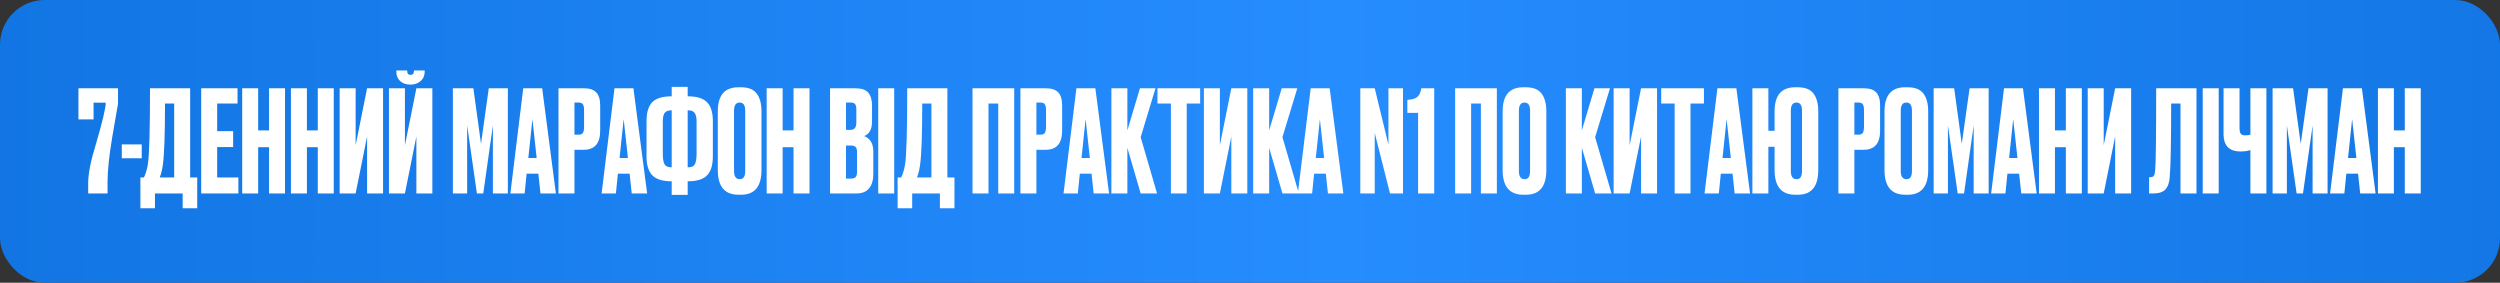
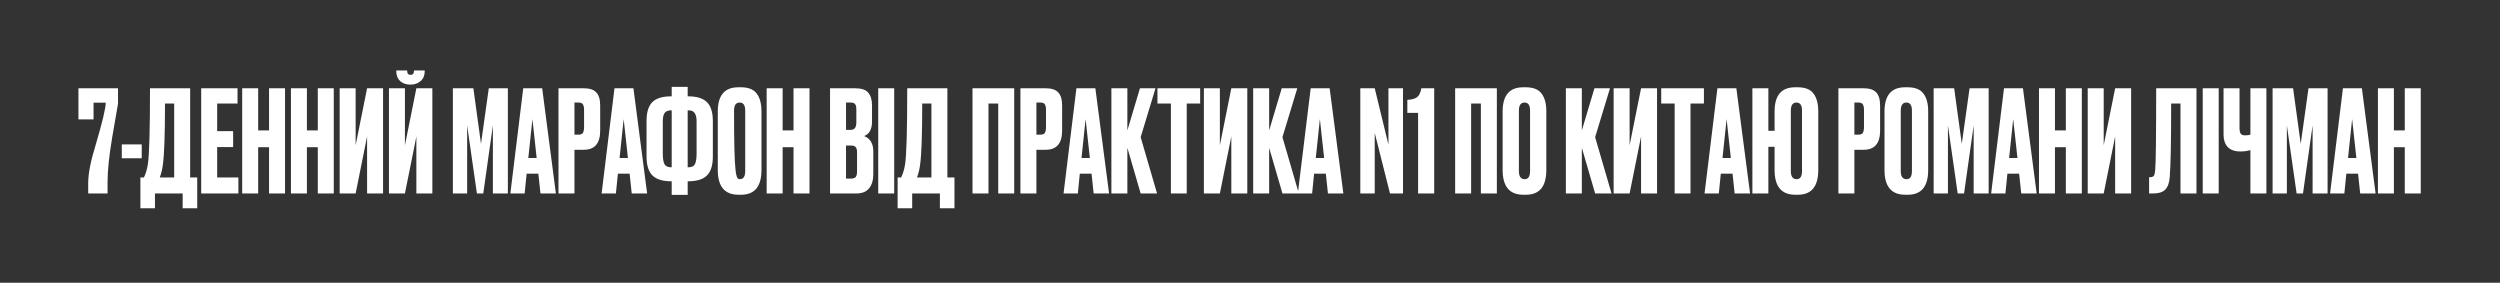
<svg xmlns="http://www.w3.org/2000/svg" width="336" height="38" viewBox="0 0 336 38" fill="none">
  <rect x="0" y="0" width="336" height="38" fill="#333333" stroke="none" />
-   <rect width="336" height="38" rx="6" fill="url(#paint0_linear_42_884)" />
-   <path d="M10.542 11.864H15.862V13.935L15.083 18.438C14.665 20.946 14.456 22.935 14.456 24.404V26H11.853V24.613C11.853 23.334 12.195 21.598 12.879 19.407C13.766 16.392 14.209 14.524 14.209 13.802H12.575V16.044H10.542V11.864ZM16.369 19.407H19.048V21.269H16.369V19.407ZM24.55 27.995V26H20.826V27.995H18.869V23.853H19.344C19.585 23.359 19.762 22.764 19.876 22.067C20.066 20.8 20.161 17.399 20.161 11.864H25.557V23.853H26.507V27.995H24.55ZM21.89 22.124C21.814 22.745 21.675 23.321 21.472 23.853H23.41V13.916H22.175C22.175 18.045 22.08 20.781 21.89 22.124ZM27.041 11.864H31.924V13.916H29.188V17.621H31.335V19.768H29.188V23.853H32.038V26H27.041V11.864ZM34.698 19.787V26H32.551V11.864H34.698V17.526H36.161V11.864H38.308V26H36.161V19.787H34.698ZM41.248 19.787V26H39.101V11.864H41.248V17.526H42.711V11.864H44.858V26H42.711V19.787H41.248ZM49.337 26V18.343L47.797 26H45.651V11.864H47.797V19.521L49.337 11.864H51.483V26H49.337ZM55.961 26V18.343L54.422 26H52.275V11.864H54.422V19.521L55.961 11.864H58.108V26H55.961ZM55.2 11.37H55.144C54.586 11.37 54.13 11.212 53.776 10.895C53.434 10.578 53.263 10.141 53.263 9.584V9.47H54.725V9.546C54.725 9.888 54.871 10.059 55.163 10.059H55.181C55.486 10.059 55.638 9.888 55.638 9.546V9.47H57.081V9.584C57.081 10.141 56.898 10.578 56.531 10.895C56.163 11.212 55.72 11.37 55.2 11.37ZM60.866 26V11.864H63.621L64.647 19.331L65.692 11.864H68.257V26H66.243V16.861L64.951 26H64.096L62.785 16.861V26H60.866ZM72.64 26L72.355 23.34H70.778L70.512 26H68.593L70.322 11.864H72.868L74.711 26H72.64ZM71.557 16.006L71.006 21.231H72.127L71.557 16.006ZM78.462 20.129H77.207V26H75.061V11.864H78.462C79.234 11.864 79.791 12.048 80.133 12.415C80.488 12.77 80.665 13.365 80.665 14.201V17.545C80.665 19.268 79.931 20.129 78.462 20.129ZM77.207 13.783V18.096H77.758C78.062 18.096 78.259 18.014 78.347 17.849C78.449 17.672 78.499 17.412 78.499 17.07V14.752C78.499 14.435 78.449 14.195 78.347 14.03C78.246 13.865 78.05 13.783 77.758 13.783H77.207ZM84.904 26L84.62 23.34H83.043L82.776 26H80.858L82.587 11.864H85.132L86.975 26H84.904ZM83.822 16.006L83.27 21.231H84.391L83.822 16.006ZM90.277 11.674H92.424V12.947H92.481C93.659 12.947 94.507 13.213 95.027 13.745C95.546 14.264 95.806 15.107 95.806 16.272V21.06C95.806 22.213 95.54 23.055 95.008 23.587C94.489 24.106 93.64 24.366 92.462 24.366H92.424V26.19H90.277V24.366H90.239C89.061 24.366 88.206 24.1 87.674 23.568C87.154 23.036 86.895 22.194 86.895 21.041V16.272C86.895 15.094 87.154 14.245 87.674 13.726C88.193 13.207 89.042 12.947 90.22 12.947H90.277V11.674ZM90.277 14.828H90.22C89.776 14.828 89.472 14.955 89.308 15.208C89.156 15.449 89.08 15.81 89.08 16.291V20.642C89.08 21.301 89.156 21.776 89.308 22.067C89.46 22.346 89.764 22.485 90.22 22.485H90.277V14.828ZM92.424 14.828V22.485H92.5C92.956 22.485 93.254 22.346 93.393 22.067C93.545 21.776 93.621 21.301 93.621 20.642V16.291C93.621 15.81 93.538 15.449 93.374 15.208C93.222 14.955 92.93 14.828 92.5 14.828H92.424ZM102.342 14.961V22.846C102.342 25.063 101.43 26.171 99.606 26.171H99.245C97.396 26.171 96.471 25.063 96.471 22.846V14.98C96.471 12.814 97.39 11.731 99.226 11.731H99.587C100.575 11.731 101.278 12.01 101.696 12.567C102.127 13.124 102.342 13.922 102.342 14.961ZM100.157 22.998V14.866C100.157 14.144 99.91 13.783 99.416 13.783C98.91 13.783 98.656 14.144 98.656 14.866V22.998C98.656 23.72 98.916 24.081 99.435 24.081C99.917 24.081 100.157 23.72 100.157 22.998ZM105.187 19.787V26H103.04V11.864H105.187V17.526H106.65V11.864H108.797V26H106.65V19.787H105.187ZM111.558 26V11.864H114.94C115.776 11.864 116.358 12.06 116.688 12.453C117.03 12.846 117.201 13.416 117.201 14.163V16.329C117.201 17.368 116.846 18.02 116.137 18.286C116.96 18.603 117.372 19.293 117.372 20.357V23.416C117.372 24.214 117.182 24.847 116.802 25.316C116.434 25.772 115.864 26 115.092 26H111.558ZM114.351 19.559H113.705V24.005H114.351C114.68 24.005 114.902 23.929 115.016 23.777C115.13 23.625 115.187 23.384 115.187 23.055V20.471C115.187 20.154 115.13 19.926 115.016 19.787C114.902 19.635 114.68 19.559 114.351 19.559ZM114.351 13.783H113.705V17.45H114.351C114.845 17.45 115.092 17.121 115.092 16.462V14.676C115.092 14.359 115.035 14.131 114.921 13.992C114.819 13.853 114.629 13.783 114.351 13.783ZM120.18 11.864V26H118.033V11.864H120.18ZM126.322 27.995V26H122.598V27.995H120.641V23.853H121.116C121.357 23.359 121.534 22.764 121.648 22.067C121.838 20.8 121.933 17.399 121.933 11.864H127.329V23.853H128.279V27.995H126.322ZM123.662 22.124C123.586 22.745 123.447 23.321 123.244 23.853H125.182V13.916H123.947C123.947 18.045 123.852 20.781 123.662 22.124ZM130.705 26V11.864H136.31V26H134.163V13.916H132.852V26H130.705ZM140.546 20.129H139.292V26H137.145V11.864H140.546C141.318 11.864 141.876 12.048 142.218 12.415C142.572 12.77 142.75 13.365 142.75 14.201V17.545C142.75 19.268 142.015 20.129 140.546 20.129ZM139.292 13.783V18.096H139.843C140.147 18.096 140.343 18.014 140.432 17.849C140.533 17.672 140.584 17.412 140.584 17.07V14.752C140.584 14.435 140.533 14.195 140.432 14.03C140.33 13.865 140.134 13.783 139.843 13.783H139.292ZM146.988 26L146.703 23.34H145.126L144.86 26H142.941L144.67 11.864H147.216L149.059 26H146.988ZM145.905 16.006L145.354 21.231H146.475L145.905 16.006ZM153.304 26L151.518 19.863V26H149.371V11.864H151.518V17.526L153.209 11.864H155.299L153.304 18.438L155.508 26H153.304ZM155.563 11.864H161.301V13.916H159.496V26H157.368V13.916H155.563V11.864ZM165.489 26V18.343L163.95 26H161.803V11.864H163.95V19.521L165.489 11.864H167.636V26H165.489ZM172.36 26L170.574 19.863V26H168.427V11.864H170.574V17.526L172.265 11.864H174.355L172.36 18.438L174.564 26H172.36ZM178.476 26L178.191 23.34H176.614L176.348 26H174.429L176.158 11.864H178.704L180.547 26H178.476ZM177.393 16.006L176.842 21.231H177.963L177.393 16.006ZM182.826 11.864H184.764L186.607 19.445V11.864H188.564V26H186.816L184.764 17.868V26H182.826V11.864ZM190.591 15.17H189.147V13.422C189.78 13.384 190.223 13.257 190.477 13.042C190.743 12.827 190.926 12.434 191.028 11.864H192.757V26H190.591V15.17ZM195.572 26V11.864H201.177V26H199.03V13.916H197.719V26H195.572ZM207.826 14.961V22.846C207.826 25.063 206.914 26.171 205.09 26.171H204.729C202.879 26.171 201.955 25.063 201.955 22.846V14.98C201.955 12.814 202.873 11.731 204.71 11.731H205.071C206.059 11.731 206.762 12.01 207.18 12.567C207.61 13.124 207.826 13.922 207.826 14.961ZM205.641 22.998V14.866C205.641 14.144 205.394 13.783 204.9 13.783C204.393 13.783 204.14 14.144 204.14 14.866V22.998C204.14 23.72 204.399 24.081 204.919 24.081C205.4 24.081 205.641 23.72 205.641 22.998ZM214.386 26L212.6 19.863V26H210.453V11.864H212.6V17.526L214.291 11.864H216.381L214.386 18.438L216.59 26H214.386ZM220.559 26V18.343L219.02 26H216.873V11.864H219.02V19.521L220.559 11.864H222.706V26H220.559ZM223.269 11.864H229.007V13.916H227.202V26H225.074V13.916H223.269V11.864ZM233.138 26L232.853 23.34H231.276L231.01 26H229.091L230.82 11.864H233.366L235.209 26H233.138ZM232.055 16.006L231.504 21.231H232.625L232.055 16.006ZM244.375 14.961V22.846C244.375 25.063 243.463 26.171 241.639 26.171H241.278C239.428 26.171 238.504 25.063 238.504 22.846V19.73H237.668V26H235.521V11.864H237.668V17.583H238.504V14.98C238.504 12.814 239.422 11.731 241.259 11.731H241.62C242.608 11.731 243.311 12.01 243.729 12.567C244.159 13.124 244.375 13.922 244.375 14.961ZM242.19 22.998V14.866C242.19 14.144 241.943 13.783 241.449 13.783C240.942 13.783 240.689 14.144 240.689 14.866V22.998C240.689 23.72 240.948 24.081 241.468 24.081C241.949 24.081 242.19 23.72 242.19 22.998ZM250.482 20.129H249.228V26H247.081V11.864H250.482C251.255 11.864 251.812 12.048 252.154 12.415C252.509 12.77 252.686 13.365 252.686 14.201V17.545C252.686 19.268 251.951 20.129 250.482 20.129ZM249.228 13.783V18.096H249.779C250.083 18.096 250.279 18.014 250.368 17.849C250.469 17.672 250.52 17.412 250.52 17.07V14.752C250.52 14.435 250.469 14.195 250.368 14.03C250.267 13.865 250.07 13.783 249.779 13.783H249.228ZM259.148 14.961V22.846C259.148 25.063 258.236 26.171 256.412 26.171H256.051C254.202 26.171 253.277 25.063 253.277 22.846V14.98C253.277 12.814 254.195 11.731 256.032 11.731H256.393C257.381 11.731 258.084 12.01 258.502 12.567C258.933 13.124 259.148 13.922 259.148 14.961ZM256.963 22.998V14.866C256.963 14.144 256.716 13.783 256.222 13.783C255.715 13.783 255.462 14.144 255.462 14.866V22.998C255.462 23.72 255.722 24.081 256.241 24.081C256.722 24.081 256.963 23.72 256.963 22.998ZM259.884 26V11.864H262.639L263.665 19.331L264.71 11.864H267.275V26H265.261V16.861L263.969 26H263.114L261.803 16.861V26H259.884ZM271.657 26L271.372 23.34H269.795L269.529 26H267.61L269.339 11.864H271.885L273.728 26H271.657ZM270.574 16.006L270.023 21.231H271.144L270.574 16.006ZM276.187 19.787V26H274.04V11.864H276.187V17.526H277.65V11.864H279.797V26H277.65V19.787H276.187ZM284.276 26V18.343L282.737 26H280.59V11.864H282.737V19.521L284.276 11.864H286.423V26H284.276ZM293.058 26V13.916H291.804C291.804 18.97 291.74 22.257 291.614 23.777C291.563 24.537 291.367 25.101 291.025 25.468C290.695 25.823 290.144 26 289.372 26H288.84V23.815H288.992C289.232 23.815 289.397 23.745 289.486 23.606C289.574 23.467 289.631 23.22 289.657 22.865C289.745 22.016 289.79 18.349 289.79 11.864H295.205V26H293.058ZM298.194 11.864V26H296.047V11.864H298.194ZM302.455 26V20.167C302.075 20.294 301.638 20.357 301.144 20.357H301.125C300.352 20.357 299.776 20.154 299.396 19.749C299.029 19.344 298.845 18.793 298.845 18.096V11.864H300.992V17.165C300.992 17.57 301.049 17.843 301.163 17.982C301.277 18.121 301.467 18.191 301.733 18.191H301.771C302.088 18.191 302.316 18.153 302.455 18.077V11.864H304.602V26H302.455ZM305.436 26V11.864H308.191L309.217 19.331L310.262 11.864H312.827V26H310.813V16.861L309.521 26H308.666L307.355 16.861V26H305.436ZM317.209 26L316.924 23.34H315.347L315.081 26H313.162L314.891 11.864H317.437L319.28 26H317.209ZM316.126 16.006L315.575 21.231H316.696L316.126 16.006ZM321.739 19.787V26H319.592V11.864H321.739V17.526H323.202V11.864H325.349V26H323.202V19.787H321.739Z" fill="white" />
+   <path d="M10.542 11.864H15.862V13.935L15.083 18.438C14.665 20.946 14.456 22.935 14.456 24.404V26H11.853V24.613C11.853 23.334 12.195 21.598 12.879 19.407C13.766 16.392 14.209 14.524 14.209 13.802H12.575V16.044H10.542V11.864ZM16.369 19.407H19.048V21.269H16.369V19.407ZM24.55 27.995V26H20.826V27.995H18.869V23.853H19.344C19.585 23.359 19.762 22.764 19.876 22.067C20.066 20.8 20.161 17.399 20.161 11.864H25.557V23.853H26.507V27.995H24.55ZM21.89 22.124C21.814 22.745 21.675 23.321 21.472 23.853H23.41V13.916H22.175C22.175 18.045 22.08 20.781 21.89 22.124ZM27.041 11.864H31.924V13.916H29.188V17.621H31.335V19.768H29.188V23.853H32.038V26H27.041V11.864ZM34.698 19.787V26H32.551V11.864H34.698V17.526H36.161V11.864H38.308V26H36.161V19.787H34.698ZM41.248 19.787V26H39.101V11.864H41.248V17.526H42.711V11.864H44.858V26H42.711V19.787H41.248ZM49.337 26V18.343L47.797 26H45.651V11.864H47.797V19.521L49.337 11.864H51.483V26H49.337ZM55.961 26V18.343L54.422 26H52.275V11.864H54.422V19.521L55.961 11.864H58.108V26H55.961ZM55.2 11.37H55.144C54.586 11.37 54.13 11.212 53.776 10.895C53.434 10.578 53.263 10.141 53.263 9.584V9.47H54.725V9.546C54.725 9.888 54.871 10.059 55.163 10.059H55.181C55.486 10.059 55.638 9.888 55.638 9.546V9.47H57.081V9.584C57.081 10.141 56.898 10.578 56.531 10.895C56.163 11.212 55.72 11.37 55.2 11.37ZM60.866 26V11.864H63.621L64.647 19.331L65.692 11.864H68.257V26H66.243V16.861L64.951 26H64.096L62.785 16.861V26H60.866ZM72.64 26L72.355 23.34H70.778L70.512 26H68.593L70.322 11.864H72.868L74.711 26H72.64ZM71.557 16.006L71.006 21.231H72.127L71.557 16.006ZM78.462 20.129H77.207V26H75.061V11.864H78.462C79.234 11.864 79.791 12.048 80.133 12.415C80.488 12.77 80.665 13.365 80.665 14.201V17.545C80.665 19.268 79.931 20.129 78.462 20.129ZM77.207 13.783V18.096H77.758C78.062 18.096 78.259 18.014 78.347 17.849C78.449 17.672 78.499 17.412 78.499 17.07V14.752C78.499 14.435 78.449 14.195 78.347 14.03C78.246 13.865 78.05 13.783 77.758 13.783H77.207ZM84.904 26L84.62 23.34H83.043L82.776 26H80.858L82.587 11.864H85.132L86.975 26H84.904ZM83.822 16.006L83.27 21.231H84.391L83.822 16.006ZM90.277 11.674H92.424V12.947H92.481C93.659 12.947 94.507 13.213 95.027 13.745C95.546 14.264 95.806 15.107 95.806 16.272V21.06C95.806 22.213 95.54 23.055 95.008 23.587C94.489 24.106 93.64 24.366 92.462 24.366H92.424V26.19H90.277V24.366H90.239C89.061 24.366 88.206 24.1 87.674 23.568C87.154 23.036 86.895 22.194 86.895 21.041V16.272C86.895 15.094 87.154 14.245 87.674 13.726C88.193 13.207 89.042 12.947 90.22 12.947H90.277V11.674ZM90.277 14.828H90.22C89.776 14.828 89.472 14.955 89.308 15.208C89.156 15.449 89.08 15.81 89.08 16.291V20.642C89.08 21.301 89.156 21.776 89.308 22.067C89.46 22.346 89.764 22.485 90.22 22.485H90.277V14.828ZM92.424 14.828V22.485H92.5C92.956 22.485 93.254 22.346 93.393 22.067C93.545 21.776 93.621 21.301 93.621 20.642V16.291C93.621 15.81 93.538 15.449 93.374 15.208C93.222 14.955 92.93 14.828 92.5 14.828H92.424ZM102.342 14.961V22.846C102.342 25.063 101.43 26.171 99.606 26.171H99.245C97.396 26.171 96.471 25.063 96.471 22.846V14.98C96.471 12.814 97.39 11.731 99.226 11.731H99.587C100.575 11.731 101.278 12.01 101.696 12.567C102.127 13.124 102.342 13.922 102.342 14.961ZM100.157 22.998V14.866C100.157 14.144 99.91 13.783 99.416 13.783C98.91 13.783 98.656 14.144 98.656 14.866C98.656 23.72 98.916 24.081 99.435 24.081C99.917 24.081 100.157 23.72 100.157 22.998ZM105.187 19.787V26H103.04V11.864H105.187V17.526H106.65V11.864H108.797V26H106.65V19.787H105.187ZM111.558 26V11.864H114.94C115.776 11.864 116.358 12.06 116.688 12.453C117.03 12.846 117.201 13.416 117.201 14.163V16.329C117.201 17.368 116.846 18.02 116.137 18.286C116.96 18.603 117.372 19.293 117.372 20.357V23.416C117.372 24.214 117.182 24.847 116.802 25.316C116.434 25.772 115.864 26 115.092 26H111.558ZM114.351 19.559H113.705V24.005H114.351C114.68 24.005 114.902 23.929 115.016 23.777C115.13 23.625 115.187 23.384 115.187 23.055V20.471C115.187 20.154 115.13 19.926 115.016 19.787C114.902 19.635 114.68 19.559 114.351 19.559ZM114.351 13.783H113.705V17.45H114.351C114.845 17.45 115.092 17.121 115.092 16.462V14.676C115.092 14.359 115.035 14.131 114.921 13.992C114.819 13.853 114.629 13.783 114.351 13.783ZM120.18 11.864V26H118.033V11.864H120.18ZM126.322 27.995V26H122.598V27.995H120.641V23.853H121.116C121.357 23.359 121.534 22.764 121.648 22.067C121.838 20.8 121.933 17.399 121.933 11.864H127.329V23.853H128.279V27.995H126.322ZM123.662 22.124C123.586 22.745 123.447 23.321 123.244 23.853H125.182V13.916H123.947C123.947 18.045 123.852 20.781 123.662 22.124ZM130.705 26V11.864H136.31V26H134.163V13.916H132.852V26H130.705ZM140.546 20.129H139.292V26H137.145V11.864H140.546C141.318 11.864 141.876 12.048 142.218 12.415C142.572 12.77 142.75 13.365 142.75 14.201V17.545C142.75 19.268 142.015 20.129 140.546 20.129ZM139.292 13.783V18.096H139.843C140.147 18.096 140.343 18.014 140.432 17.849C140.533 17.672 140.584 17.412 140.584 17.07V14.752C140.584 14.435 140.533 14.195 140.432 14.03C140.33 13.865 140.134 13.783 139.843 13.783H139.292ZM146.988 26L146.703 23.34H145.126L144.86 26H142.941L144.67 11.864H147.216L149.059 26H146.988ZM145.905 16.006L145.354 21.231H146.475L145.905 16.006ZM153.304 26L151.518 19.863V26H149.371V11.864H151.518V17.526L153.209 11.864H155.299L153.304 18.438L155.508 26H153.304ZM155.563 11.864H161.301V13.916H159.496V26H157.368V13.916H155.563V11.864ZM165.489 26V18.343L163.95 26H161.803V11.864H163.95V19.521L165.489 11.864H167.636V26H165.489ZM172.36 26L170.574 19.863V26H168.427V11.864H170.574V17.526L172.265 11.864H174.355L172.36 18.438L174.564 26H172.36ZM178.476 26L178.191 23.34H176.614L176.348 26H174.429L176.158 11.864H178.704L180.547 26H178.476ZM177.393 16.006L176.842 21.231H177.963L177.393 16.006ZM182.826 11.864H184.764L186.607 19.445V11.864H188.564V26H186.816L184.764 17.868V26H182.826V11.864ZM190.591 15.17H189.147V13.422C189.78 13.384 190.223 13.257 190.477 13.042C190.743 12.827 190.926 12.434 191.028 11.864H192.757V26H190.591V15.17ZM195.572 26V11.864H201.177V26H199.03V13.916H197.719V26H195.572ZM207.826 14.961V22.846C207.826 25.063 206.914 26.171 205.09 26.171H204.729C202.879 26.171 201.955 25.063 201.955 22.846V14.98C201.955 12.814 202.873 11.731 204.71 11.731H205.071C206.059 11.731 206.762 12.01 207.18 12.567C207.61 13.124 207.826 13.922 207.826 14.961ZM205.641 22.998V14.866C205.641 14.144 205.394 13.783 204.9 13.783C204.393 13.783 204.14 14.144 204.14 14.866V22.998C204.14 23.72 204.399 24.081 204.919 24.081C205.4 24.081 205.641 23.72 205.641 22.998ZM214.386 26L212.6 19.863V26H210.453V11.864H212.6V17.526L214.291 11.864H216.381L214.386 18.438L216.59 26H214.386ZM220.559 26V18.343L219.02 26H216.873V11.864H219.02V19.521L220.559 11.864H222.706V26H220.559ZM223.269 11.864H229.007V13.916H227.202V26H225.074V13.916H223.269V11.864ZM233.138 26L232.853 23.34H231.276L231.01 26H229.091L230.82 11.864H233.366L235.209 26H233.138ZM232.055 16.006L231.504 21.231H232.625L232.055 16.006ZM244.375 14.961V22.846C244.375 25.063 243.463 26.171 241.639 26.171H241.278C239.428 26.171 238.504 25.063 238.504 22.846V19.73H237.668V26H235.521V11.864H237.668V17.583H238.504V14.98C238.504 12.814 239.422 11.731 241.259 11.731H241.62C242.608 11.731 243.311 12.01 243.729 12.567C244.159 13.124 244.375 13.922 244.375 14.961ZM242.19 22.998V14.866C242.19 14.144 241.943 13.783 241.449 13.783C240.942 13.783 240.689 14.144 240.689 14.866V22.998C240.689 23.72 240.948 24.081 241.468 24.081C241.949 24.081 242.19 23.72 242.19 22.998ZM250.482 20.129H249.228V26H247.081V11.864H250.482C251.255 11.864 251.812 12.048 252.154 12.415C252.509 12.77 252.686 13.365 252.686 14.201V17.545C252.686 19.268 251.951 20.129 250.482 20.129ZM249.228 13.783V18.096H249.779C250.083 18.096 250.279 18.014 250.368 17.849C250.469 17.672 250.52 17.412 250.52 17.07V14.752C250.52 14.435 250.469 14.195 250.368 14.03C250.267 13.865 250.07 13.783 249.779 13.783H249.228ZM259.148 14.961V22.846C259.148 25.063 258.236 26.171 256.412 26.171H256.051C254.202 26.171 253.277 25.063 253.277 22.846V14.98C253.277 12.814 254.195 11.731 256.032 11.731H256.393C257.381 11.731 258.084 12.01 258.502 12.567C258.933 13.124 259.148 13.922 259.148 14.961ZM256.963 22.998V14.866C256.963 14.144 256.716 13.783 256.222 13.783C255.715 13.783 255.462 14.144 255.462 14.866V22.998C255.462 23.72 255.722 24.081 256.241 24.081C256.722 24.081 256.963 23.72 256.963 22.998ZM259.884 26V11.864H262.639L263.665 19.331L264.71 11.864H267.275V26H265.261V16.861L263.969 26H263.114L261.803 16.861V26H259.884ZM271.657 26L271.372 23.34H269.795L269.529 26H267.61L269.339 11.864H271.885L273.728 26H271.657ZM270.574 16.006L270.023 21.231H271.144L270.574 16.006ZM276.187 19.787V26H274.04V11.864H276.187V17.526H277.65V11.864H279.797V26H277.65V19.787H276.187ZM284.276 26V18.343L282.737 26H280.59V11.864H282.737V19.521L284.276 11.864H286.423V26H284.276ZM293.058 26V13.916H291.804C291.804 18.97 291.74 22.257 291.614 23.777C291.563 24.537 291.367 25.101 291.025 25.468C290.695 25.823 290.144 26 289.372 26H288.84V23.815H288.992C289.232 23.815 289.397 23.745 289.486 23.606C289.574 23.467 289.631 23.22 289.657 22.865C289.745 22.016 289.79 18.349 289.79 11.864H295.205V26H293.058ZM298.194 11.864V26H296.047V11.864H298.194ZM302.455 26V20.167C302.075 20.294 301.638 20.357 301.144 20.357H301.125C300.352 20.357 299.776 20.154 299.396 19.749C299.029 19.344 298.845 18.793 298.845 18.096V11.864H300.992V17.165C300.992 17.57 301.049 17.843 301.163 17.982C301.277 18.121 301.467 18.191 301.733 18.191H301.771C302.088 18.191 302.316 18.153 302.455 18.077V11.864H304.602V26H302.455ZM305.436 26V11.864H308.191L309.217 19.331L310.262 11.864H312.827V26H310.813V16.861L309.521 26H308.666L307.355 16.861V26H305.436ZM317.209 26L316.924 23.34H315.347L315.081 26H313.162L314.891 11.864H317.437L319.28 26H317.209ZM316.126 16.006L315.575 21.231H316.696L316.126 16.006ZM321.739 19.787V26H319.592V11.864H321.739V17.526H323.202V11.864H325.349V26H323.202V19.787H321.739Z" fill="white" />
  <defs>
    <linearGradient id="paint0_linear_42_884" x1="-60" y1="19" x2="406.5" y2="19" gradientUnits="userSpaceOnUse">
      <stop stop-color="#0B6DD9" />
      <stop offset="0.514" stop-color="#268DFF" />
      <stop offset="1" stop-color="#0B6DD9" />
    </linearGradient>
  </defs>
</svg>